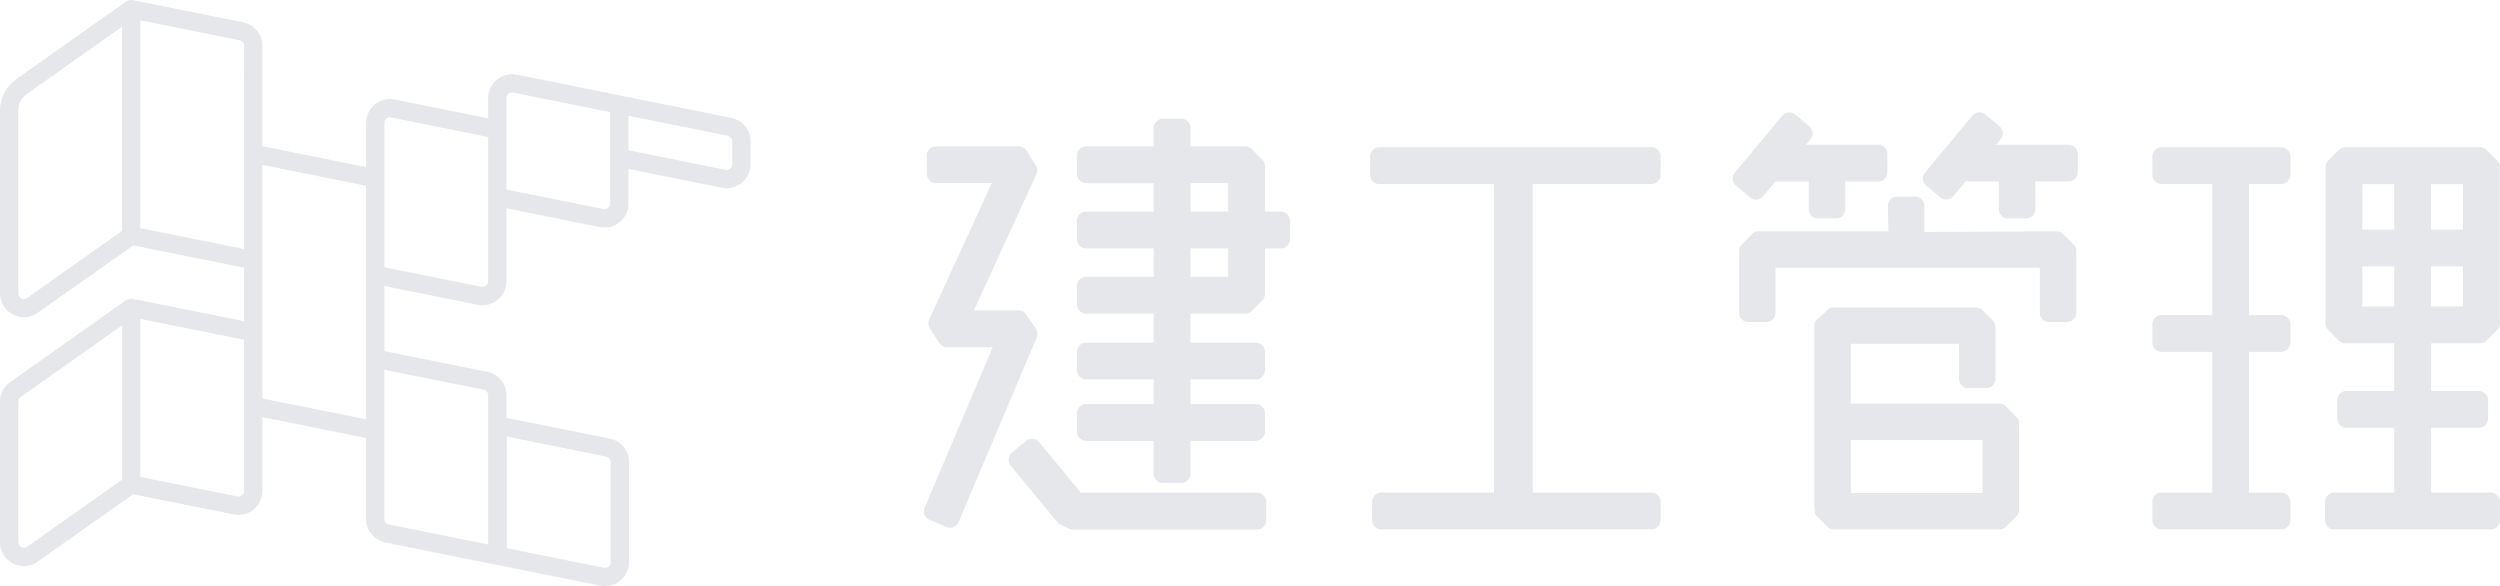
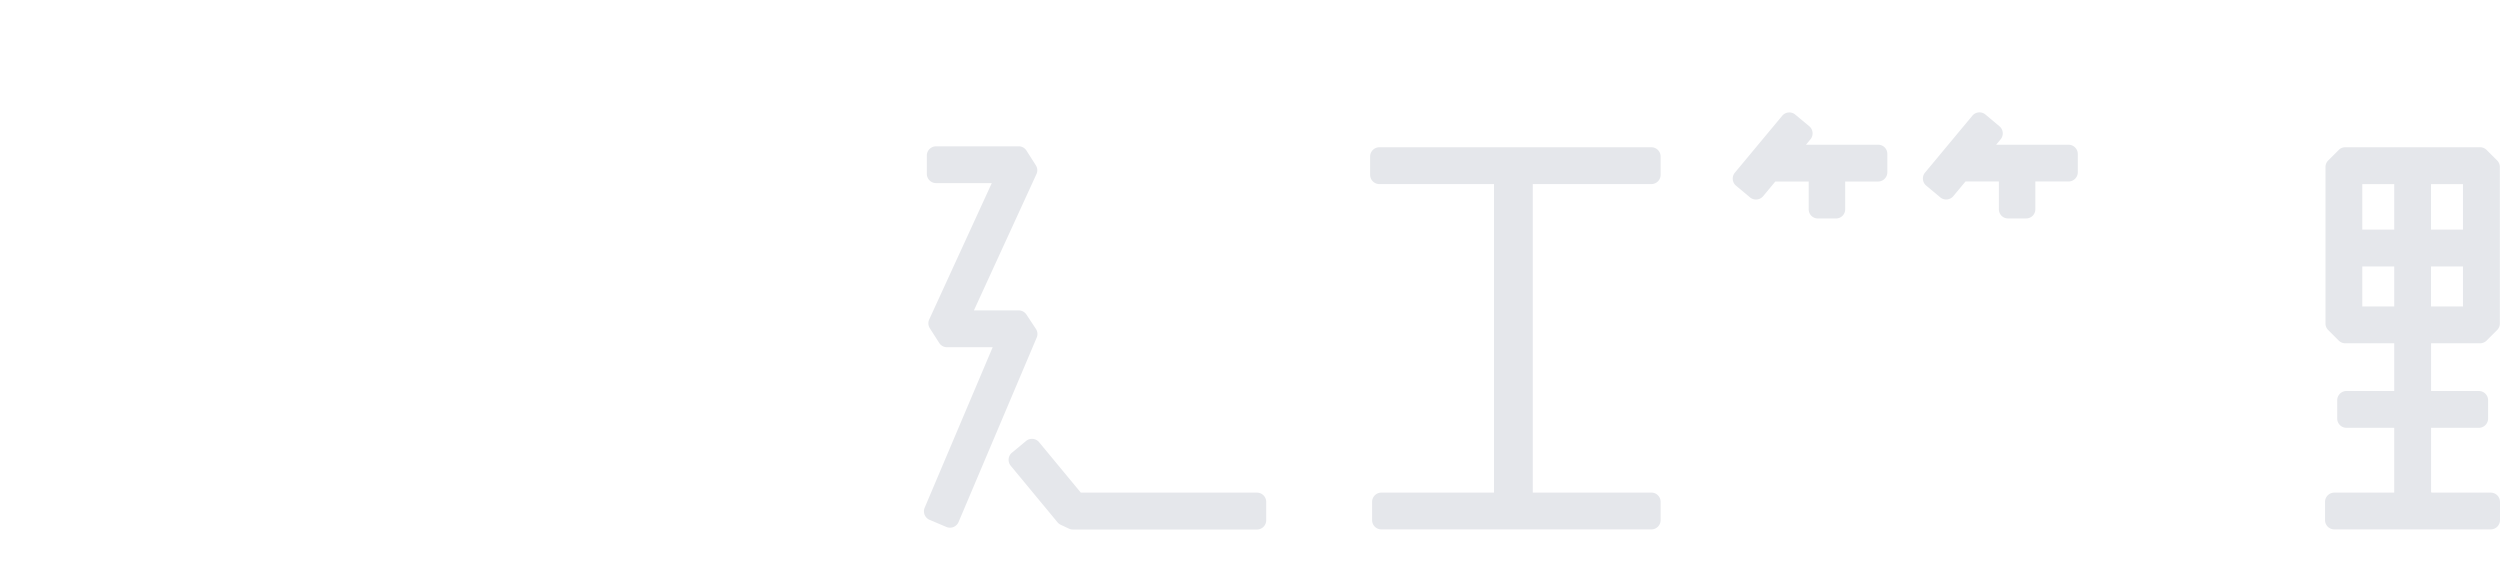
<svg xmlns="http://www.w3.org/2000/svg" width="170.622" height="40" viewBox="0 0 170.622 40">
  <g id="グループ_2886" data-name="グループ 2886" transform="translate(-286.426 -430.603)">
-     <path id="パス_98" data-name="パス 98" d="M336.339,438.648l-7.494-1.508c-.009,0-.015-.008-.024-.009L321.7,435.7a1.633,1.633,0,0,0-1.956,1.6v1.378l-6.374-1.282a1.633,1.633,0,0,0-1.955,1.6v3.014l-7.083-1.425v-6.857a1.638,1.638,0,0,0-1.311-1.6l-7.519-1.513a.627.627,0,0,0-.153-.01c-.016,0-.031,0-.046.006a.657.657,0,0,0-.107.022l-.051.019a.627.627,0,0,0-.1.049c-.01.006-.02.009-.03.016L287.544,436a2.647,2.647,0,0,0-1.118,2.159v12.464A1.633,1.633,0,0,0,289,451.952l6.518-4.6,7.567,1.522v3.65L295.5,451a.608.608,0,0,0-.155-.01c-.015,0-.029,0-.043.006a.587.587,0,0,0-.109.023.467.467,0,0,0-.05.018.625.625,0,0,0-.1.049c-.01.006-.02.009-.03.016l-7.9,5.581a1.634,1.634,0,0,0-.691,1.334V467.6A1.633,1.633,0,0,0,289,468.933l6.518-4.6,6.857,1.379a1.662,1.662,0,0,0,.325.032,1.634,1.634,0,0,0,1.631-1.634V459.07l7.083,1.425v5.529a1.639,1.639,0,0,0,1.311,1.6l7.519,1.513a.57.57,0,0,0,.065.006l7.087,1.426a1.65,1.65,0,0,0,.324.032,1.635,1.635,0,0,0,1.631-1.634v-6.831a1.639,1.639,0,0,0-1.312-1.6l-7.05-1.418v-1.539a1.639,1.639,0,0,0-1.311-1.6l-7.017-1.412v-4.445l6.373,1.282a1.664,1.664,0,0,0,.325.032,1.634,1.634,0,0,0,1.631-1.634v-4.986l6.374,1.282a1.662,1.662,0,0,0,.325.032,1.635,1.635,0,0,0,1.632-1.634v-2.361l6.373,1.282a1.655,1.655,0,0,0,.325.032,1.634,1.634,0,0,0,1.631-1.634V440.25A1.638,1.638,0,0,0,336.339,438.648Zm-48.057,12.286a.387.387,0,0,1-.609-.316V438.154a1.4,1.4,0,0,1,.591-1.14l6.492-4.586v13.933Zm14.8-3.335L296,446.174V431.986l6.773,1.362a.389.389,0,0,1,.31.379Zm-14.8,20.316a.387.387,0,0,1-.609-.316v-9.586a.388.388,0,0,1,.164-.315l6.92-4.888v10.532Zm14.8-3.807a.386.386,0,0,1-.462.379h0L296,463.154V452.368l7.083,1.425Zm1.247-6.31V441.857l7.082,1.425v15.941Zm16.689,2.6,6.773,1.363a.387.387,0,0,1,.311.379v6.831a.387.387,0,0,1-.463.379l-6.62-1.332Zm-1.588-3.2a.388.388,0,0,1,.31.379v10.186l-6.773-1.363a.387.387,0,0,1-.31-.379V455.839Zm.31-7.4a.386.386,0,0,1-.463.379l-6.619-1.332V439a.381.381,0,0,1,.141-.3.377.377,0,0,1,.321-.08l6.62,1.332Zm8.189-5.006a.383.383,0,0,1-.321.08h0l-6.62-1.332V437.3a.386.386,0,0,1,.463-.379l6.619,1.332V444.5A.381.381,0,0,1,327.933,444.8Zm8.471-2.979a.387.387,0,0,1-.463.379l-6.619-1.332v-2.356l6.771,1.363a.388.388,0,0,1,.311.379Z" transform="translate(0)" fill="#e5e7eb" />
    <g id="グループ_31" data-name="グループ 31" transform="translate(349.489 438.276)">
      <path id="パス_99" data-name="パス 99" d="M547.945,470.023h-4.032l-.009-.007a.134.134,0,0,1-.016-.017l-.014-.01,0-.023V465.6h3.261a.633.633,0,0,0,.631-.633V463.72a.633.633,0,0,0-.631-.633h-3.261V459.83h3.344a.63.63,0,0,0,.446-.185l.72-.719a.63.63,0,0,0,.183-.446V447.8a.63.63,0,0,0-.185-.447l-.716-.715a.63.63,0,0,0-.448-.187h-9.2a.625.625,0,0,0-.447.186l-.718.717a.625.625,0,0,0-.185.447V458.48a.629.629,0,0,0,.185.447l.715.716a.636.636,0,0,0,.449.187h3.342v3.257H538.1a.633.633,0,0,0-.632.633v1.246a.633.633,0,0,0,.632.633h3.259v4.424H537.27a.633.633,0,0,0-.633.632V471.9a.633.633,0,0,0,.633.632h10.675a.633.633,0,0,0,.632-.632v-1.247A.633.633,0,0,0,547.945,470.023Zm-4.075-21.056h2.181v3.107h-2.181Zm0,5.619h2.181v2.732h-2.181Zm-2.511,2.732h-2.18v-2.732h2.18Zm0-5.244h-2.18v-3.107h2.18Z" transform="translate(-441.019 -444.075)" fill="#e5e7eb" />
-       <path id="パス_100" data-name="パス 100" d="M526.843,446.453h-8.158a.633.633,0,0,0-.632.632v1.247a.633.633,0,0,0,.632.632h3.453v8.941h-3.453a.633.633,0,0,0-.632.633v1.247a.632.632,0,0,0,.632.631h3.453v9.605h-3.453a.633.633,0,0,0-.632.632V471.9a.633.633,0,0,0,.632.633h8.158a.634.634,0,0,0,.633-.633v-1.247a.633.633,0,0,0-.633-.632H524.65v-9.605h2.193a.633.633,0,0,0,.633-.631v-1.247a.634.634,0,0,0-.633-.633H524.65v-8.941h2.193a.633.633,0,0,0,.633-.632v-1.247A.633.633,0,0,0,526.843,446.453Z" transform="translate(-434.22 -444.075)" fill="#e5e7eb" />
      <path id="パス_101" data-name="パス 101" d="M453.068,446.453H434.506a.633.633,0,0,0-.633.632v1.248a.633.633,0,0,0,.633.632h7.822v21.057h-7.687a.633.633,0,0,0-.633.632V471.9a.634.634,0,0,0,.633.633h18.427a.633.633,0,0,0,.632-.633v-1.248a.633.633,0,0,0-.632-.632h-8.094V448.965h8.094a.633.633,0,0,0,.632-.632v-1.248A.633.633,0,0,0,453.068,446.453Z" transform="translate(-403.427 -444.075)" fill="#e5e7eb" />
      <path id="パス_102" data-name="パス 102" d="M393.5,458.81h0l-.647-.979a.632.632,0,0,0-.526-.282h-3.056l.02-.045,4.249-9.26a.626.626,0,0,0-.045-.6l-.637-1a.628.628,0,0,0-.533-.294h-5.636a.634.634,0,0,0-.632.633v1.247a.633.633,0,0,0,.632.632h3.8l-.02.045-4.248,9.258a.63.63,0,0,0,.042.605l.639,1a.627.627,0,0,0,.532.292h3.117l-.018.044-4.623,10.909a.634.634,0,0,0,.335.829l1.15.486a.624.624,0,0,0,.487,0,.639.639,0,0,0,.341-.338l5.332-12.586A.624.624,0,0,0,393.5,458.81Z" transform="translate(-385.865 -444.038)" fill="#e5e7eb" />
-       <path id="パス_103" data-name="パス 103" d="M416.229,449.718h-1.074v-3.1a.631.631,0,0,0-.185-.447l-.717-.718a.64.64,0,0,0-.448-.185h-3.732v-1.251a.633.633,0,0,0-.632-.632h-1.247a.633.633,0,0,0-.632.632v1.251h-4.609a.633.633,0,0,0-.632.632v1.247a.633.633,0,0,0,.632.633h4.609v1.939h-4.609a.633.633,0,0,0-.632.632V451.6a.633.633,0,0,0,.632.632h4.609v1.939h-4.609a.633.633,0,0,0-.632.632v1.247a.633.633,0,0,0,.632.632h4.609v1.98h-4.609a.633.633,0,0,0-.632.633v1.247a.633.633,0,0,0,.632.632h4.609v1.683h-4.609a.633.633,0,0,0-.632.632v1.247a.634.634,0,0,0,.632.633h4.609v2.238a.633.633,0,0,0,.632.633h1.247a.633.633,0,0,0,.632-.633v-2.238h4.449a.634.634,0,0,0,.632-.633v-1.247a.633.633,0,0,0-.632-.632h-4.449v-1.683h4.449a.633.633,0,0,0,.632-.632v-1.247a.633.633,0,0,0-.632-.633h-4.449v-1.98h3.732a.635.635,0,0,0,.447-.186l.718-.717a.631.631,0,0,0,.185-.446v-3.1h1.074a.633.633,0,0,0,.633-.632v-1.248A.633.633,0,0,0,416.229,449.718Zm-3.586,4.451h-2.569V452.23h2.569Zm0-4.451h-2.569v-1.939h2.569Z" transform="translate(-391.885 -442.952)" fill="#e5e7eb" />
      <path id="パス_104" data-name="パス 104" d="M411.924,481.5H399.9l-.01-.011-2.84-3.433a.634.634,0,0,0-.433-.225.547.547,0,0,0-.055,0,.62.62,0,0,0-.4.144l-.963.8a.623.623,0,0,0-.225.424.641.641,0,0,0,.141.467l3.193,3.858a.643.643,0,0,0,.218.169l.56.263a.613.613,0,0,0,.273.063h12.56a.633.633,0,0,0,.633-.632v-1.248A.633.633,0,0,0,411.924,481.5Z" transform="translate(-389.198 -455.552)" fill="#e5e7eb" />
      <path id="パス_105" data-name="パス 105" d="M503.3,444.908h-4.942l.308-.37a.634.634,0,0,0-.082-.891l-.955-.8a.632.632,0,0,0-.892.079l-3.231,3.883a.633.633,0,0,0,.082.89l.958.8a.633.633,0,0,0,.89-.082l.832-1h2.278v1.9a.621.621,0,0,0,.62.621h1.247a.622.622,0,0,0,.621-.621v-1.9H503.3a.633.633,0,0,0,.632-.632V445.54A.633.633,0,0,0,503.3,444.908Z" transform="translate(-425.188 -442.703)" fill="#e5e7eb" />
-       <path id="パス_106" data-name="パス 106" d="M495.7,454.32a.623.623,0,0,0-.444-.185l-9.032.043V452.39a.622.622,0,0,0-.62-.621h-1.247a.626.626,0,0,0-.621.629l.038,1.737h-8.851a.612.612,0,0,0-.438.181l-.715.714a.622.622,0,0,0-.185.443V459.7a.621.621,0,0,0,.62.62h1.247a.621.621,0,0,0,.62-.62v-3.078h18.035V459.7a.621.621,0,0,0,.62.62h1.247a.622.622,0,0,0,.621-.62v-4.228a.616.616,0,0,0-.181-.438Z" transform="translate(-417.955 -446.019)" fill="#e5e7eb" />
-       <path id="パス_107" data-name="パス 107" d="M494.75,470.433a.613.613,0,0,0-.443-.185H484.166v-4.08h7.386v2.4a.621.621,0,0,0,.62.62h1.247a.621.621,0,0,0,.62-.62v-3.546a.606.606,0,0,0-.181-.438l-.713-.715a.625.625,0,0,0-.443-.185h-9.685a.594.594,0,0,0-.424.168l-.809.728c-.11.107-.113.429-.107.723v11.3c0,1.041.019,1.178.183,1.336l.713.715a.612.612,0,0,0,.443.185h11.291a.6.6,0,0,0,.438-.182l.715-.713a.614.614,0,0,0,.185-.442v-5.914a.617.617,0,0,0-.182-.438Zm-1.593,5.916h-8.991v-3.612h8.991Z" transform="translate(-420.913 -450.377)" fill="#e5e7eb" />
      <path id="パス_108" data-name="パス 108" d="M474.484,448.647a.627.627,0,0,0,.486-.228l.832-1h2.278v1.9a.622.622,0,0,0,.621.621h1.247a.622.622,0,0,0,.621-.621v-1.9h2.245a.633.633,0,0,0,.632-.632v-1.259a.621.621,0,0,0-.621-.62h-4.933l.308-.37a.635.635,0,0,0-.081-.891l-.954-.793a.618.618,0,0,0-.47-.147.631.631,0,0,0-.424.225l-3.231,3.883a.637.637,0,0,0-.143.458.628.628,0,0,0,.225.432l.958.8A.635.635,0,0,0,474.484,448.647Z" transform="translate(-417.701 -442.703)" fill="#e5e7eb" />
    </g>
  </g>
</svg>